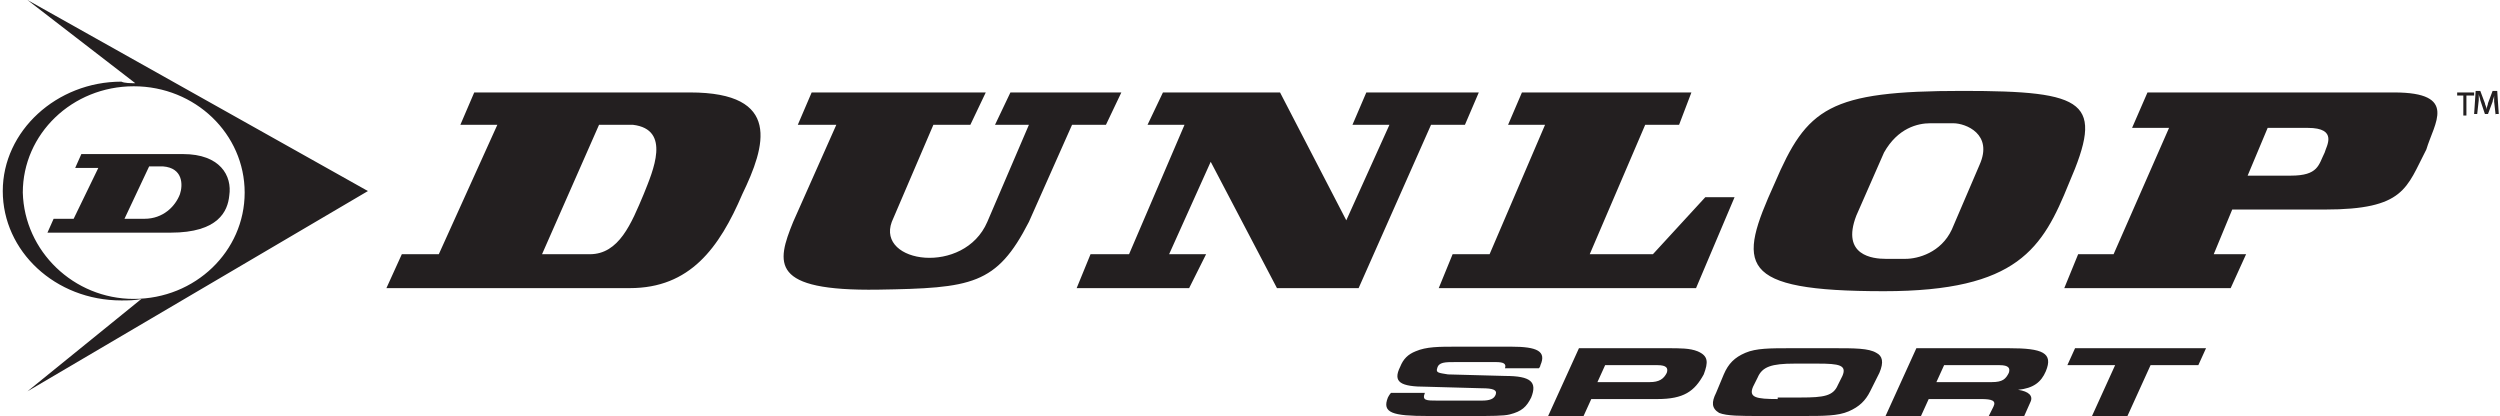
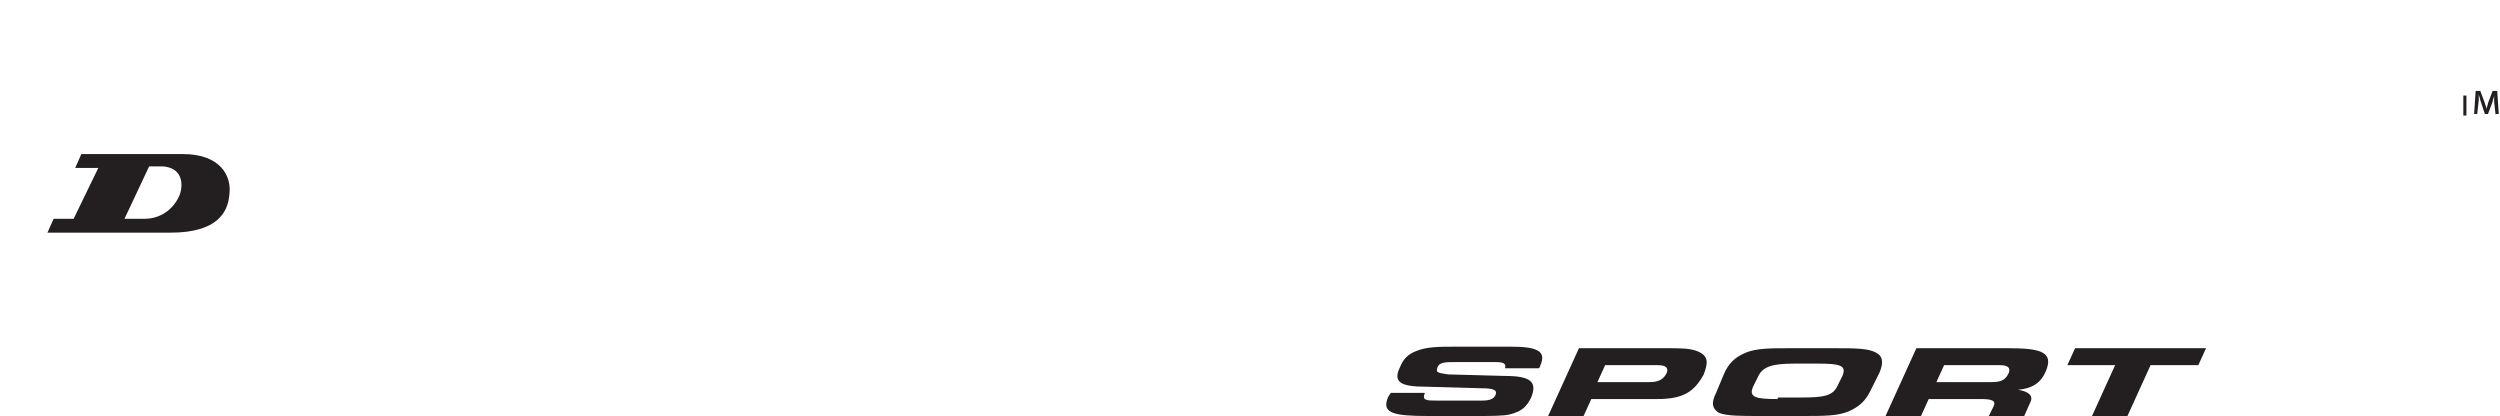
<svg xmlns="http://www.w3.org/2000/svg" height="416" width="2500" viewBox="0 0 162.1 27" id="Layer_1">
  <style>.st0{fill:#231f20}</style>
-   <path d="M44.7 6h-14l-.9 2.1h2.4l-3.8 8.4H26l-1 2.2h15.8c3.9 0 5.8-2.6 7.3-6.1C49.6 9.5 50.7 6 44.7 6zm-3 6.6c-.8 1.9-1.6 3.9-3.5 3.9h-3.1l3.7-8.4H41c2.5.3 1.3 3 .7 4.5zM52.6 6h11.3l-1 2.1h-2.4l-2.7 6.3c-1 2.7 4.7 3.5 6.2 0l2.7-6.3h-2.2l1-2.1h7.2l-1 2.1h-2.2l-2.8 6.3c-2.1 4.1-3.7 4.3-9.8 4.4-7 .1-6.6-1.7-5.5-4.4l2.8-6.3h-2.5l.9-2.1zM74.4 8.1h2.4l-3.6 8.4h-2.5l-.9 2.2h7.3l1.1-2.2h-2.4l2.7-6 4.3 8.2h5.3l4.7-10.6H95l.9-2.1h-7.3l-.9 2.1h2.4l-2.8 6.2L83 6h-7.6zM97.8 8.1h2.4l-3.6 8.4h-2.4l-.9 2.2H110l2.5-5.9h-1.9l-3.4 3.7h-4.1l3.6-8.4h2.2l.8-2.1h-11zM127.3 5.9c-8.7 0-10.1 1.1-12.2 6-2.4 5.3-2.5 7 7.1 7 8.7 0 10.3-2.8 12-7 2.3-5.3 1.2-6-6.9-6zm1.1 4.8l-1.8 4.2c-.7 1.5-2.2 1.9-3 1.9h-1.3c-.8 0-2.9-.2-1.9-2.8l1.8-4.1c.9-1.6 2.2-1.9 3-1.9h1.5c.8 0 2.6.7 1.7 2.7zM155.3 6h-16l-1 2.3h2.4l-3.6 8.2h-2.3l-.9 2.2h10.8l1-2.2h-2.1l1.2-2.9h6c5.2 0 5.3-1.4 6.6-3.9.5-1.7 2.1-3.7-2.1-3.7zm-4.5 3.9c-.4.8-.4 1.5-2.2 1.5h-2.8l1.3-3.1h2.6c2 0 1.2 1.2 1.1 1.6zM8.7 5.4L1.7 0l22.1 12.4-22.1 13 7.4-6c-.4.1-.9.1-1.3.1-4.3 0-7.7-3.2-7.7-7.1s3.5-7.1 7.7-7.1c.2.1.6.1.9.1zm-.1 14c4 0 7.2-3.1 7.2-6.9 0-3.8-3.2-6.9-7.2-6.9s-7.2 3.1-7.2 6.9c.1 3.8 3.3 6.9 7.2 6.9z" class="st0" />
-   <path d="M3 15.1l.4-.9h1.3l1.6-3.3H4.8l.4-.9h6.6c2.4 0 3.2 1.4 3 2.7-.1 1-.7 2.4-3.8 2.4H3zm6.3-.9c1.2 0 2-.8 2.3-1.6.2-.6.2-1.7-1.1-1.8h-.9L8 14.2h1.3zM92.4 25.5c0 .1 0 .1 0 0-.2.5.1.5.8.5h2.9c.5 0 .8-.1.9-.4.1-.3-.2-.4-.9-.4l-3.6-.1c-1.7 0-2.2-.3-1.7-1.3.2-.5.5-.8 1-1 .7-.3 1.5-.3 2.7-.3H98c1.7 0 2.3.3 1.9 1.2 0 .1-.1.2-.1.2h-2.2c.1-.3-.1-.4-.6-.4h-2.6c-.7 0-1.1 0-1.2.4-.1.3.1.3.7.4l3.7.1c1.7 0 2.1.4 1.7 1.4-.3.6-.6.9-1.4 1.1-.4.1-1.2.1-2.3.1h-3c-2.3 0-3-.2-2.6-1.2 0 0 .1-.2.2-.3h2.2zM107.5 23.7c.6 0 .7.2.6.5-.2.4-.5.6-1.1.6h-3.4l.5-1.1h3.4zm.6-1.1h-5.7l-2 4.4h2.3l.5-1.1h4.3c1.7 0 2.4-.5 3-1.6.3-.8.3-1.2-.4-1.5-.5-.2-1.1-.2-2-.2zM115.3 25.9c-1.4 0-1.9-.1-1.6-.8l.3-.6c.3-.7.9-.9 2.4-.9h1.5c1.4 0 1.9.1 1.6.8l-.3.6c-.3.7-.9.8-2.4.8h-1.5zm-1.1 1.1h2.7c1.4 0 2.3 0 3-.3.7-.3 1.1-.7 1.4-1.3l.6-1.2c.3-.7.2-1.1-.2-1.3-.5-.3-1.4-.3-2.8-.3h-2.7c-1.4 0-2.3 0-3 .3-.7.3-1.1.7-1.4 1.4l-.5 1.2c-.3.6-.3 1 .2 1.3.5.2 1.4.2 2.7.2zM129.7 23.7c.6 0 .7.2.6.5-.2.4-.4.6-1.1.6h-3.6l.5-1.1h3.6zm.6-1.1h-6l-2 4.4h2.3l.5-1.1h3.4c.7 0 1 .1.8.5l-.3.6h2.3l.4-.9c.2-.4-.1-.7-.8-.8 1-.1 1.5-.5 1.8-1.2.5-1.2-.2-1.5-2.4-1.5zM135.7 27l1.5-3.3h-3.1l.5-1.1h8.5l-.5 1.1h-3.1L138 27h-2.3zM160.5 6v.2h-.5v1.3h-.2V6.2h-.4V6h1.1zm1.4 1.5l-.1-.9v-.4c0 .1-.1.3-.1.4l-.3.8h-.2l-.3-.9c0-.1-.1-.3-.1-.4v.4l-.1.9h-.2l.1-1.5h.3l.3.8c0 .1.1.2.1.4 0-.1.1-.3.1-.4l.3-.8h.3l.1 1.5h-.2z" class="st0" />
+   <path d="M3 15.1l.4-.9h1.3l1.6-3.3H4.8l.4-.9h6.6c2.4 0 3.2 1.4 3 2.7-.1 1-.7 2.4-3.8 2.4H3zm6.3-.9c1.2 0 2-.8 2.3-1.6.2-.6.2-1.7-1.1-1.8h-.9L8 14.2h1.3zM92.4 25.5c0 .1 0 .1 0 0-.2.5.1.5.8.5h2.9c.5 0 .8-.1.9-.4.1-.3-.2-.4-.9-.4l-3.6-.1c-1.7 0-2.2-.3-1.7-1.3.2-.5.5-.8 1-1 .7-.3 1.5-.3 2.7-.3H98c1.7 0 2.3.3 1.9 1.2 0 .1-.1.2-.1.2h-2.2c.1-.3-.1-.4-.6-.4h-2.6c-.7 0-1.1 0-1.2.4-.1.3.1.3.7.4l3.7.1c1.7 0 2.1.4 1.7 1.4-.3.6-.6.9-1.4 1.1-.4.1-1.2.1-2.3.1h-3c-2.3 0-3-.2-2.6-1.2 0 0 .1-.2.2-.3h2.2zM107.5 23.7c.6 0 .7.2.6.5-.2.4-.5.6-1.1.6h-3.4l.5-1.1h3.4zm.6-1.1h-5.7l-2 4.4h2.3l.5-1.1h4.3c1.7 0 2.4-.5 3-1.6.3-.8.3-1.2-.4-1.5-.5-.2-1.1-.2-2-.2zM115.3 25.9c-1.4 0-1.9-.1-1.6-.8l.3-.6c.3-.7.9-.9 2.4-.9h1.5c1.4 0 1.9.1 1.6.8l-.3.6c-.3.7-.9.8-2.4.8h-1.5zm-1.1 1.1h2.7c1.4 0 2.3 0 3-.3.7-.3 1.1-.7 1.4-1.3l.6-1.2c.3-.7.2-1.1-.2-1.3-.5-.3-1.4-.3-2.8-.3h-2.7c-1.4 0-2.3 0-3 .3-.7.3-1.1.7-1.4 1.4l-.5 1.2c-.3.6-.3 1 .2 1.3.5.2 1.4.2 2.7.2zM129.7 23.7c.6 0 .7.2.6.5-.2.4-.4.6-1.1.6h-3.6l.5-1.1h3.6zm.6-1.1h-6l-2 4.4h2.3l.5-1.1h3.4c.7 0 1 .1.8.5l-.3.6h2.3l.4-.9c.2-.4-.1-.7-.8-.8 1-.1 1.5-.5 1.8-1.2.5-1.2-.2-1.5-2.4-1.5zM135.7 27l1.5-3.3h-3.1l.5-1.1h8.5l-.5 1.1h-3.1L138 27h-2.3zM160.5 6v.2h-.5v1.3h-.2V6.2h-.4h1.1zm1.4 1.5l-.1-.9v-.4c0 .1-.1.3-.1.4l-.3.8h-.2l-.3-.9c0-.1-.1-.3-.1-.4v.4l-.1.9h-.2l.1-1.5h.3l.3.8c0 .1.1.2.1.4 0-.1.1-.3.1-.4l.3-.8h.3l.1 1.5h-.2z" class="st0" />
</svg>